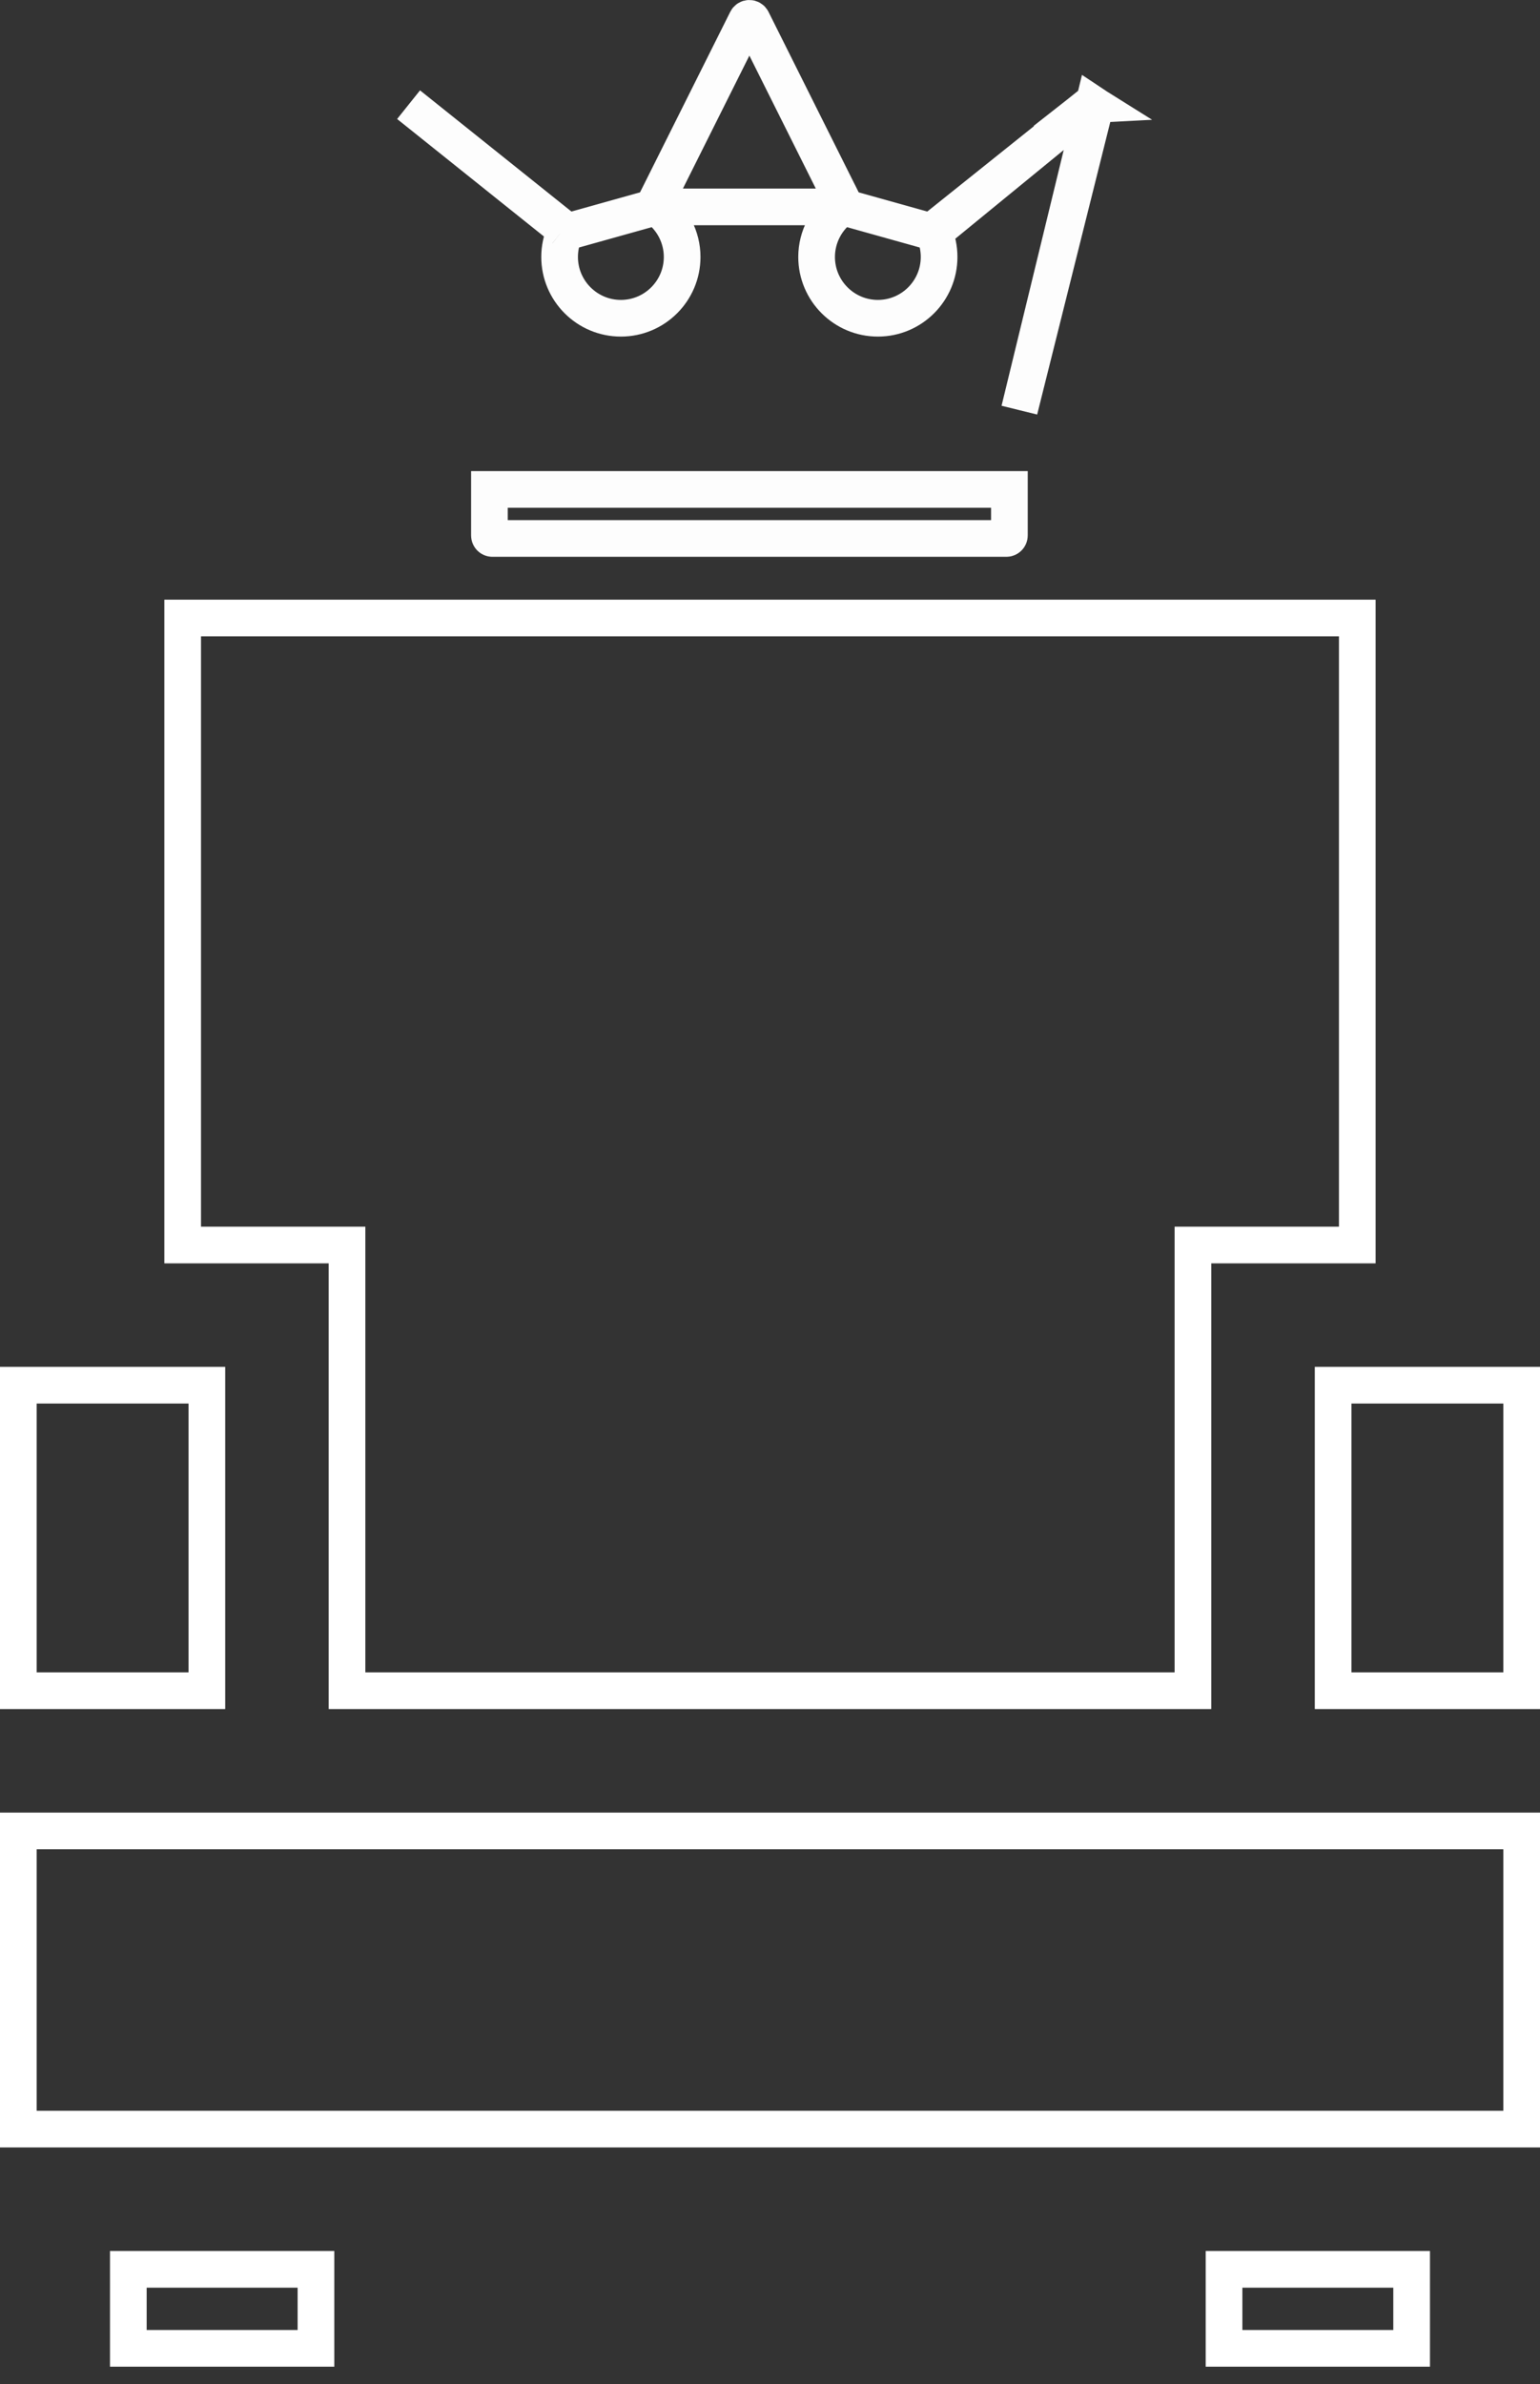
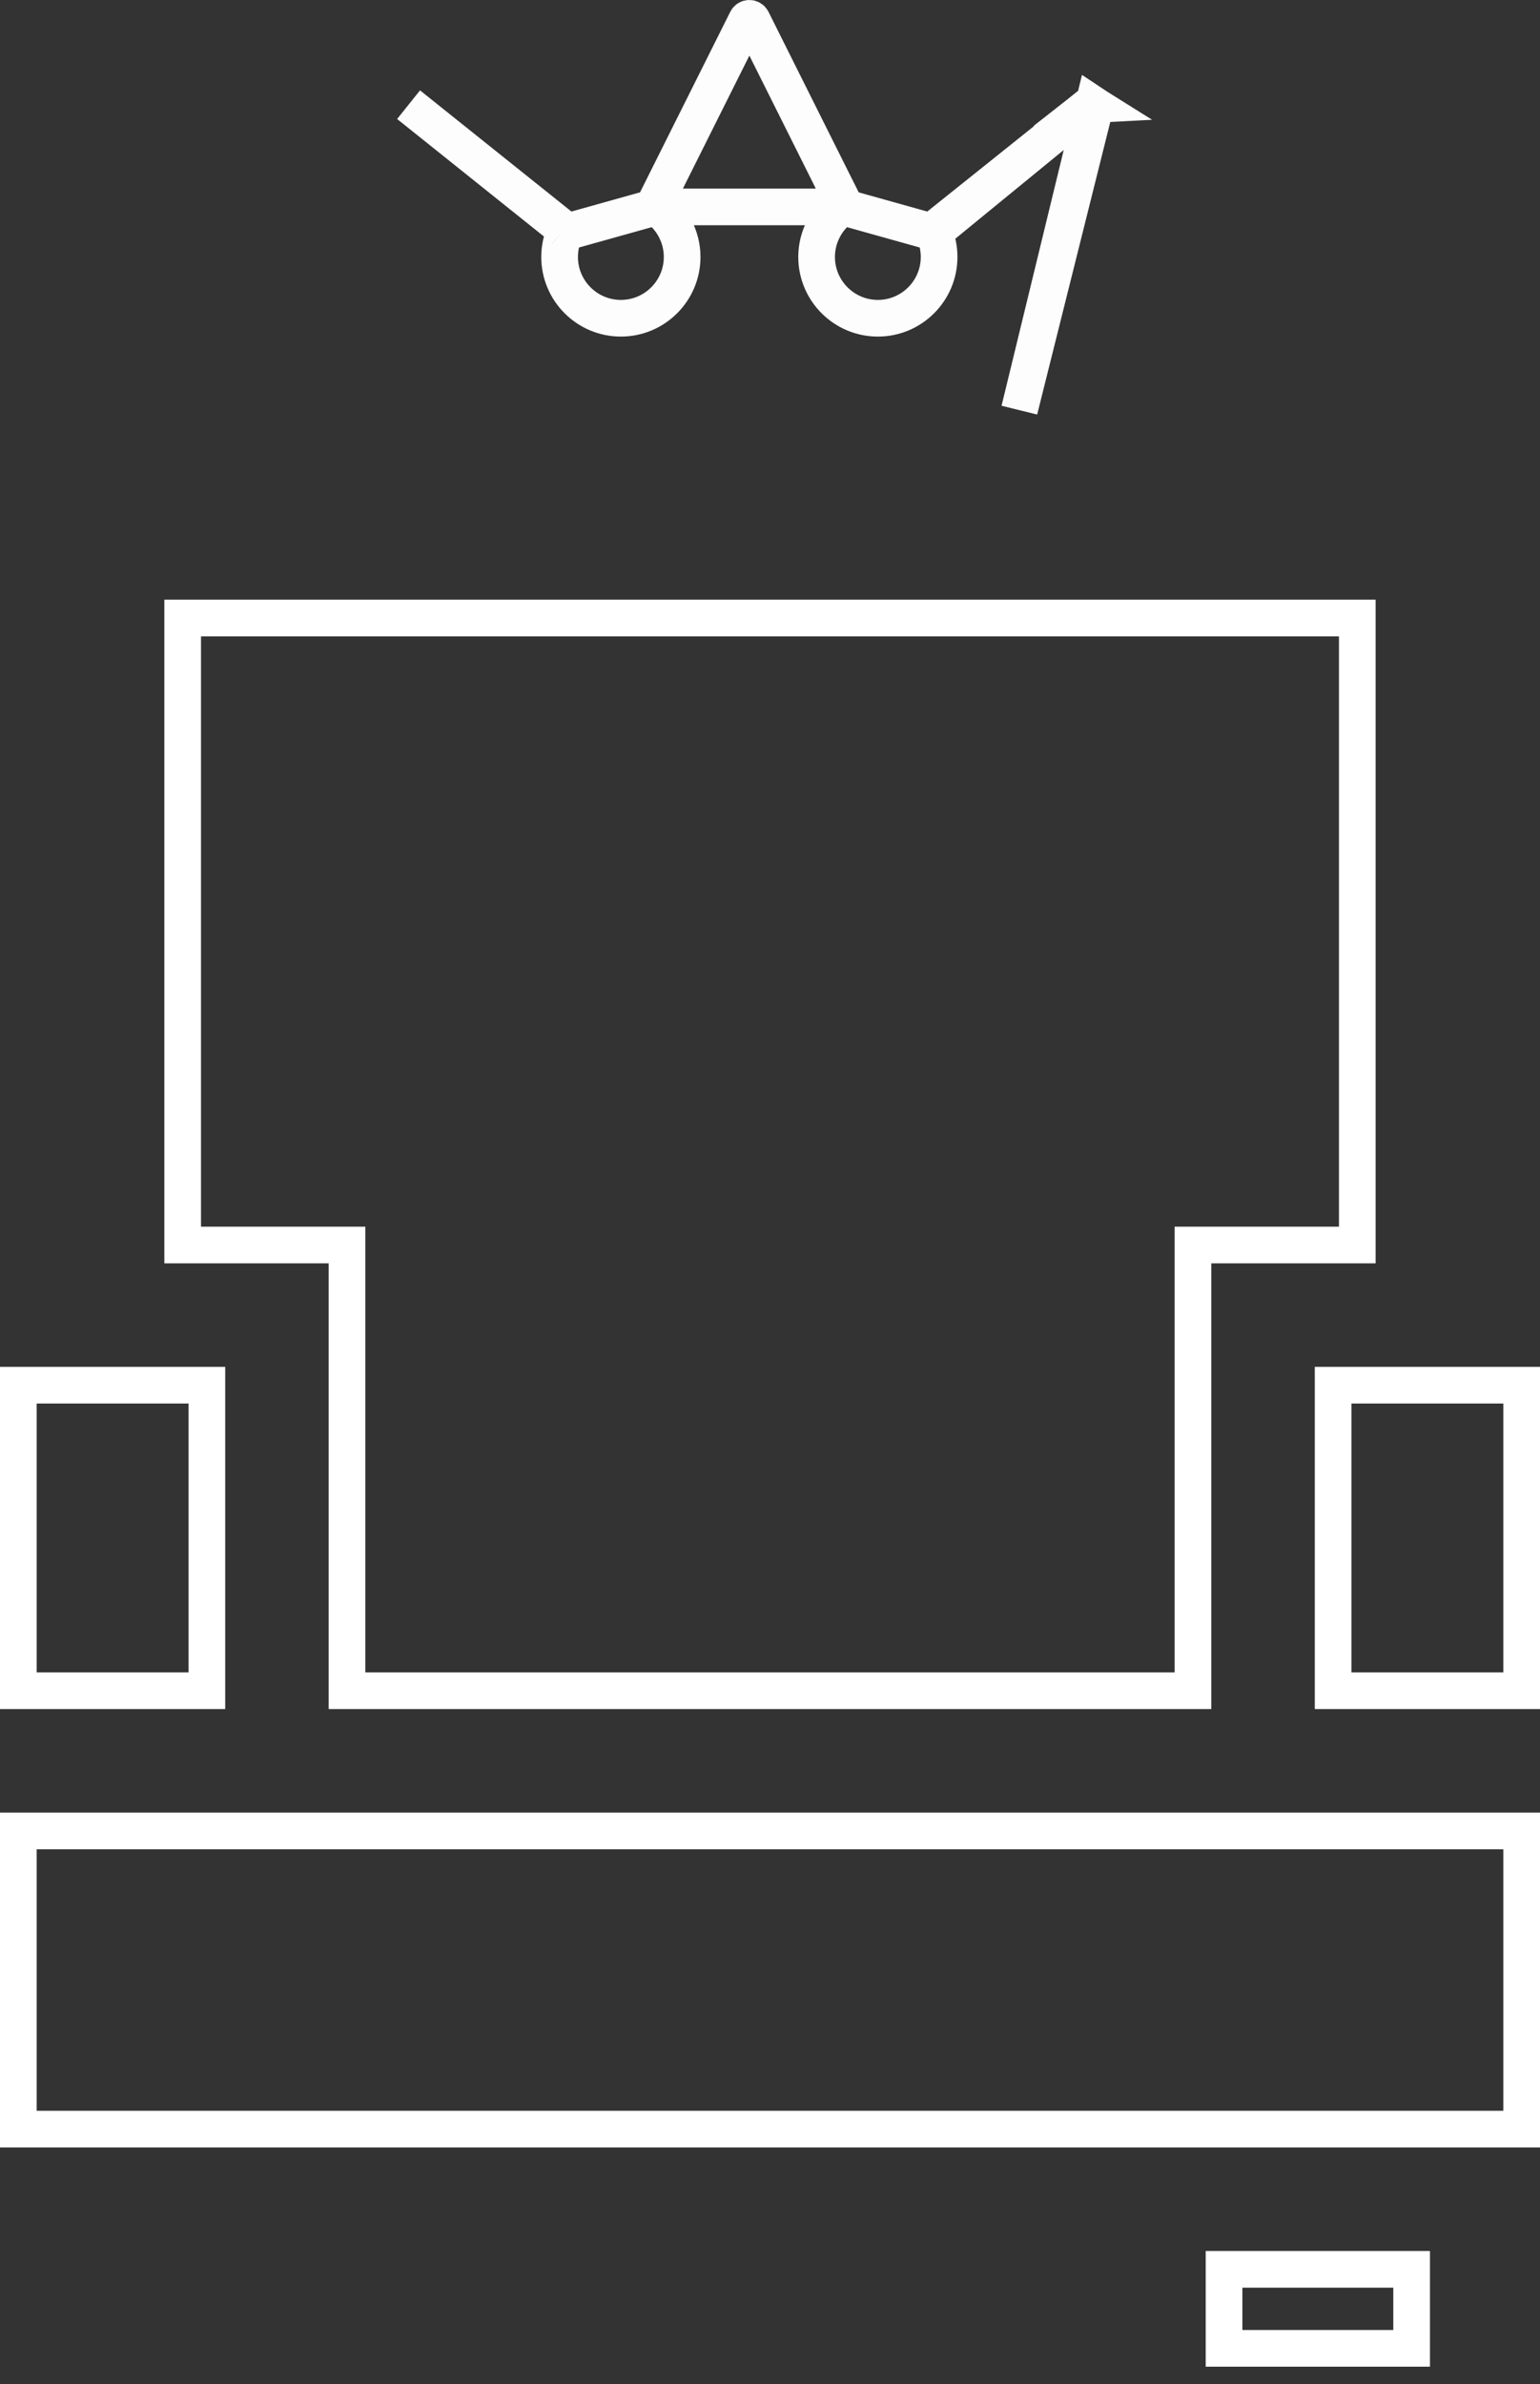
<svg xmlns="http://www.w3.org/2000/svg" width="42" height="65" viewBox="0 0 42 65" fill="none">
  <rect x="0" y="0" width="42" height="65" fill="#333333" stroke="none" />
  <path d="M0.5 37.767H5.642V46.097H0.5V37.767Z" stroke="white" />
  <path d="M9.464 34.445V33.945H8.964H4.982V16.85H37.017V33.945H33.035H32.535V34.445V46.097H9.464V34.445Z" stroke="white" />
-   <path d="M3.5 61.873H8.617V64.027H3.5V61.873Z" stroke="white" />
  <path d="M33.383 61.873H38.499V64.027H33.383V61.873Z" stroke="white" />
  <path d="M36.358 37.767H41.5V46.097H36.358V37.767Z" stroke="white" />
  <path d="M0.5 49.92H41.5V58.05H0.5V49.92Z" stroke="white" />
  <g opacity="0.99">
-     <path d="M13.348 14.599V13.344H27.529V14.599C27.529 14.644 27.492 14.681 27.447 14.681H13.429C13.384 14.681 13.348 14.644 13.348 14.599Z" stroke="white" />
    <path d="M22.981 5.641L22.981 5.64C23.014 5.617 23.025 5.573 23.007 5.537C23.007 5.537 23.007 5.537 23.006 5.537L20.511 0.545C20.497 0.517 20.468 0.5 20.437 0.5C20.407 0.5 20.378 0.517 20.364 0.545L17.868 5.537C17.85 5.573 17.861 5.617 17.894 5.641L22.981 5.641ZM22.981 5.641C22.537 5.953 22.271 6.463 22.271 7.006C22.271 7.928 23.02 8.677 23.942 8.677C24.863 8.677 25.612 7.928 25.612 7.006C25.612 6.775 25.565 6.55 25.473 6.338L25.473 6.338M22.981 5.641L25.473 6.338M25.473 6.338C25.458 6.304 25.468 6.265 25.497 6.242C25.497 6.242 25.497 6.242 25.497 6.242L29.731 2.854M25.473 6.338L29.731 2.854M29.731 2.854C29.759 2.832 29.797 2.83 29.827 2.849L29.731 2.854ZM15.402 6.338C15.309 6.55 15.262 6.775 15.262 7.006C15.262 7.928 16.011 8.677 16.933 8.677C17.855 8.677 18.604 7.928 18.604 7.006C18.604 6.463 18.338 5.953 17.894 5.641L15.402 6.338ZM15.402 6.338C15.416 6.304 15.407 6.265 15.378 6.242M15.402 6.338L15.378 6.242M15.378 6.242C15.378 6.242 15.378 6.242 15.378 6.242L11.143 2.854L15.378 6.242ZM29.862 2.938L27.801 11.181L29.827 2.849C29.856 2.868 29.87 2.904 29.862 2.938Z" stroke="white" />
  </g>
</svg>